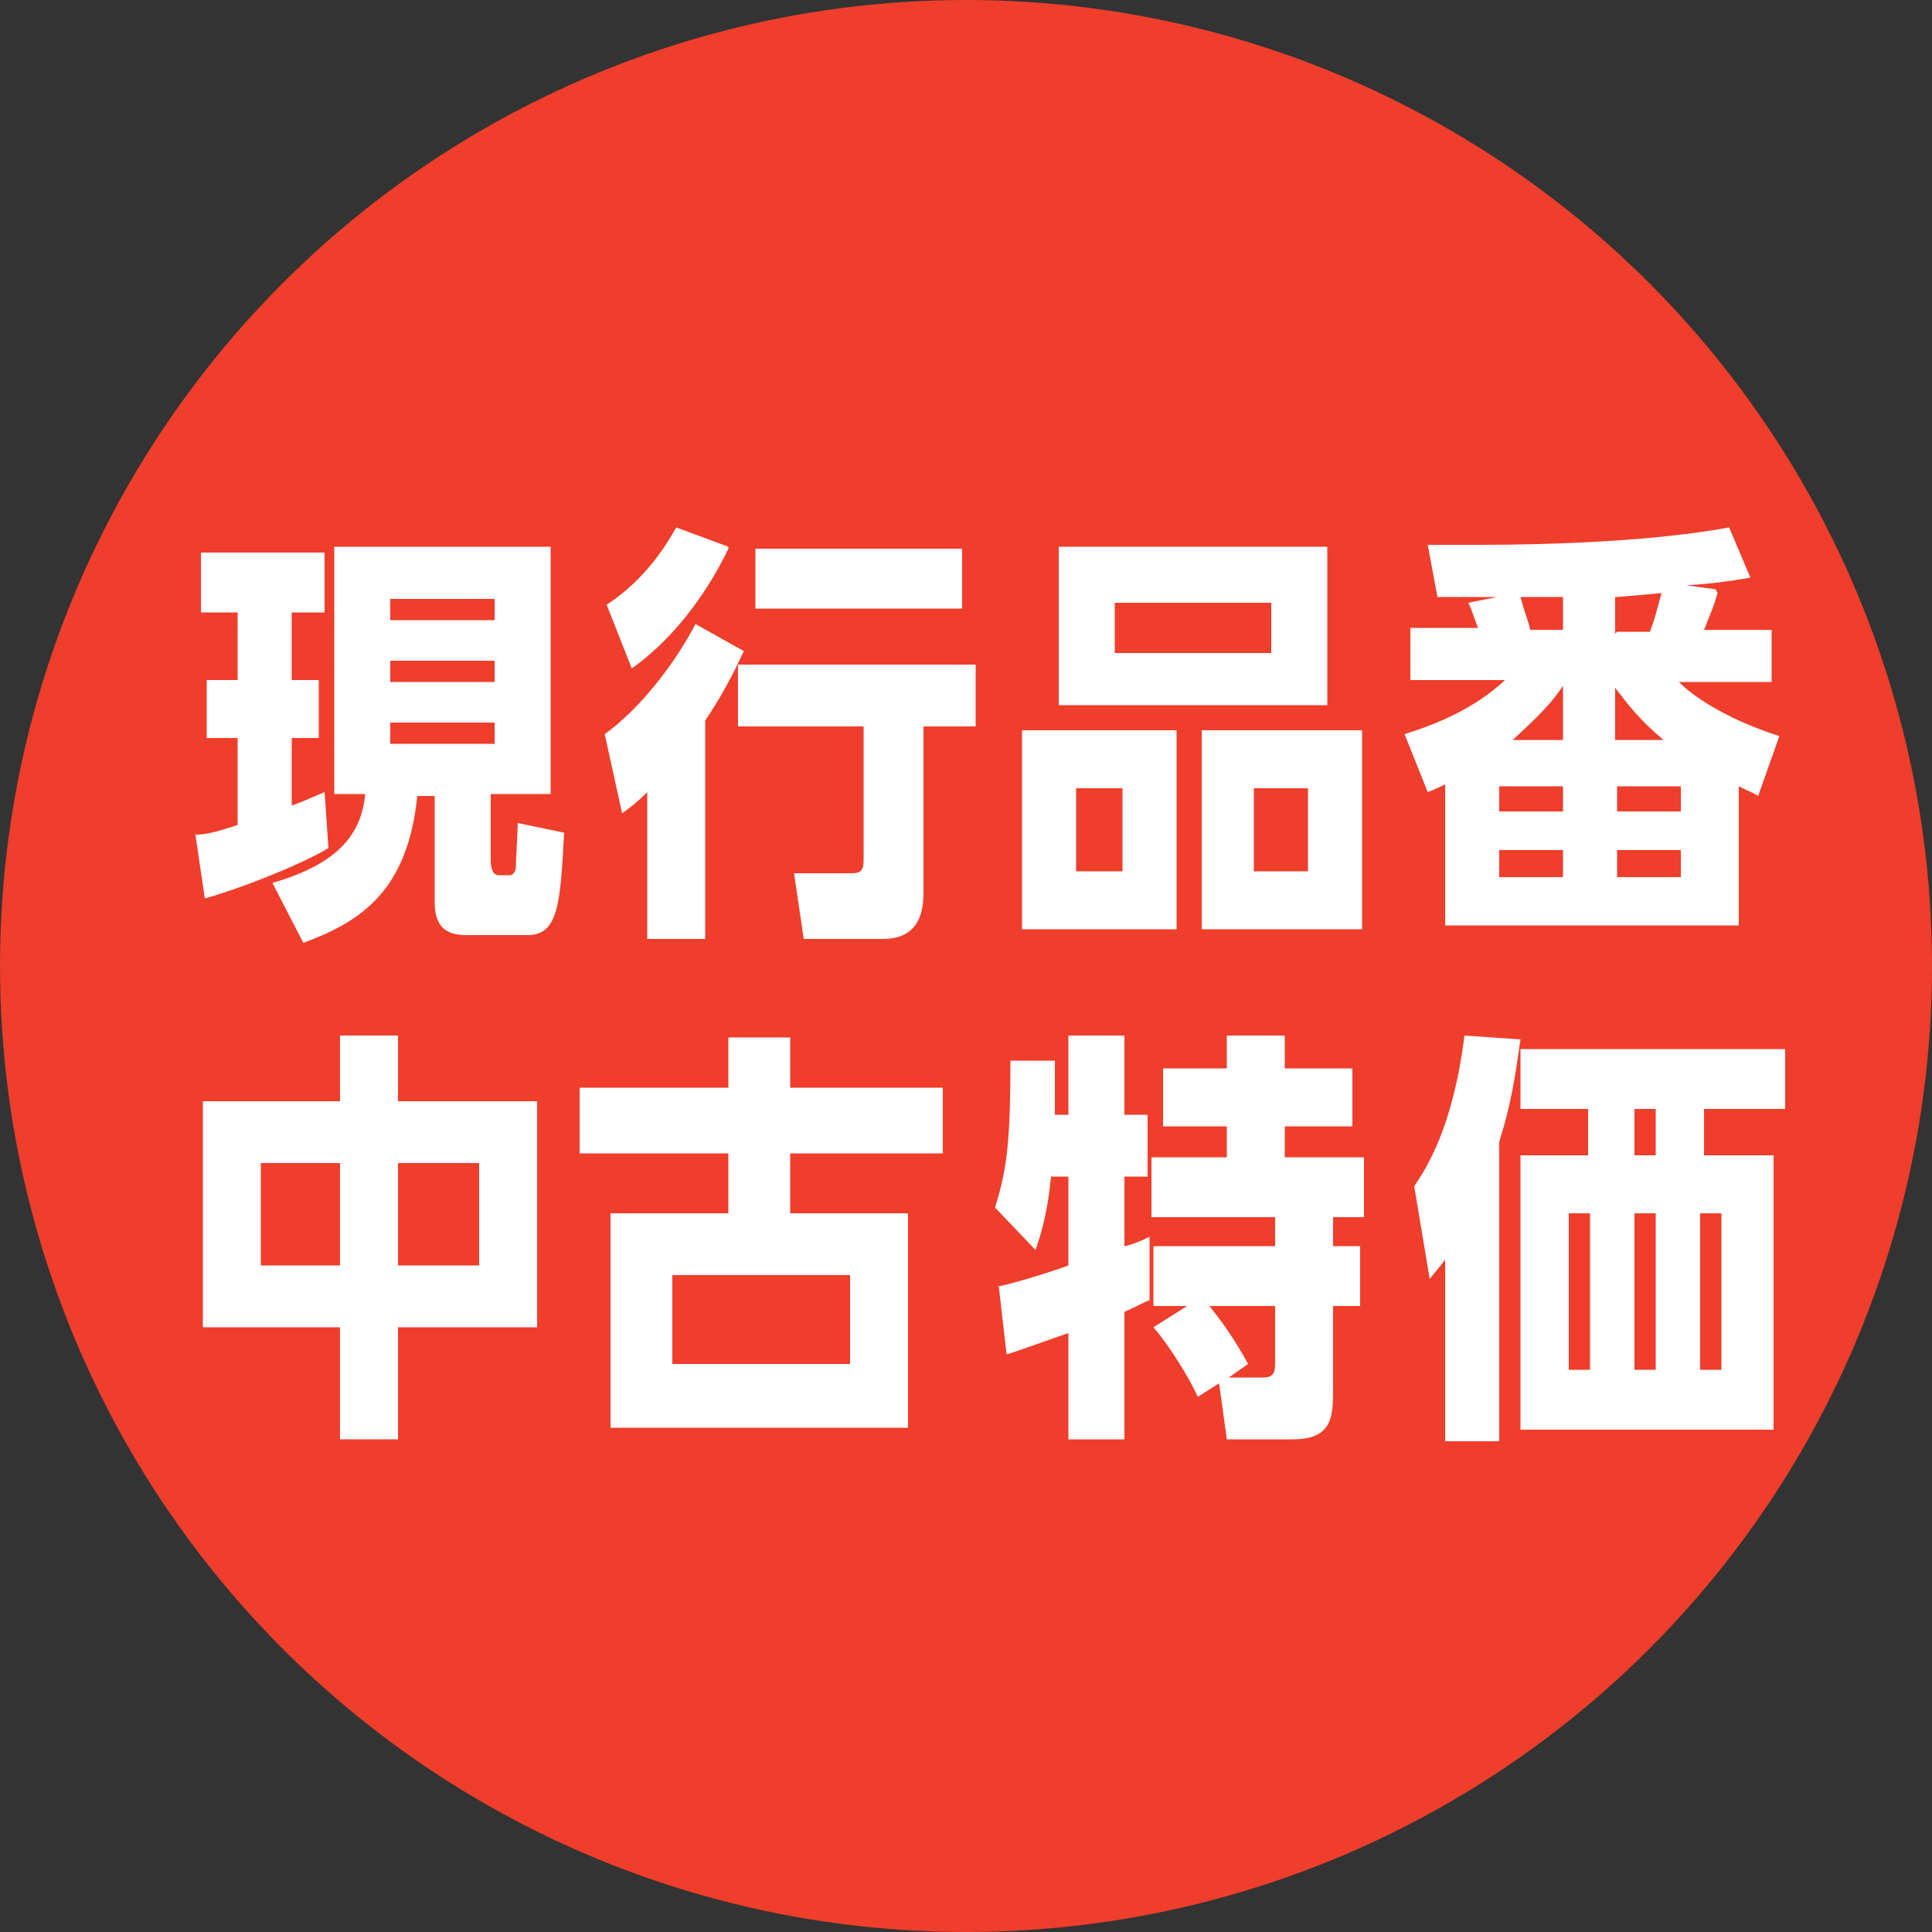
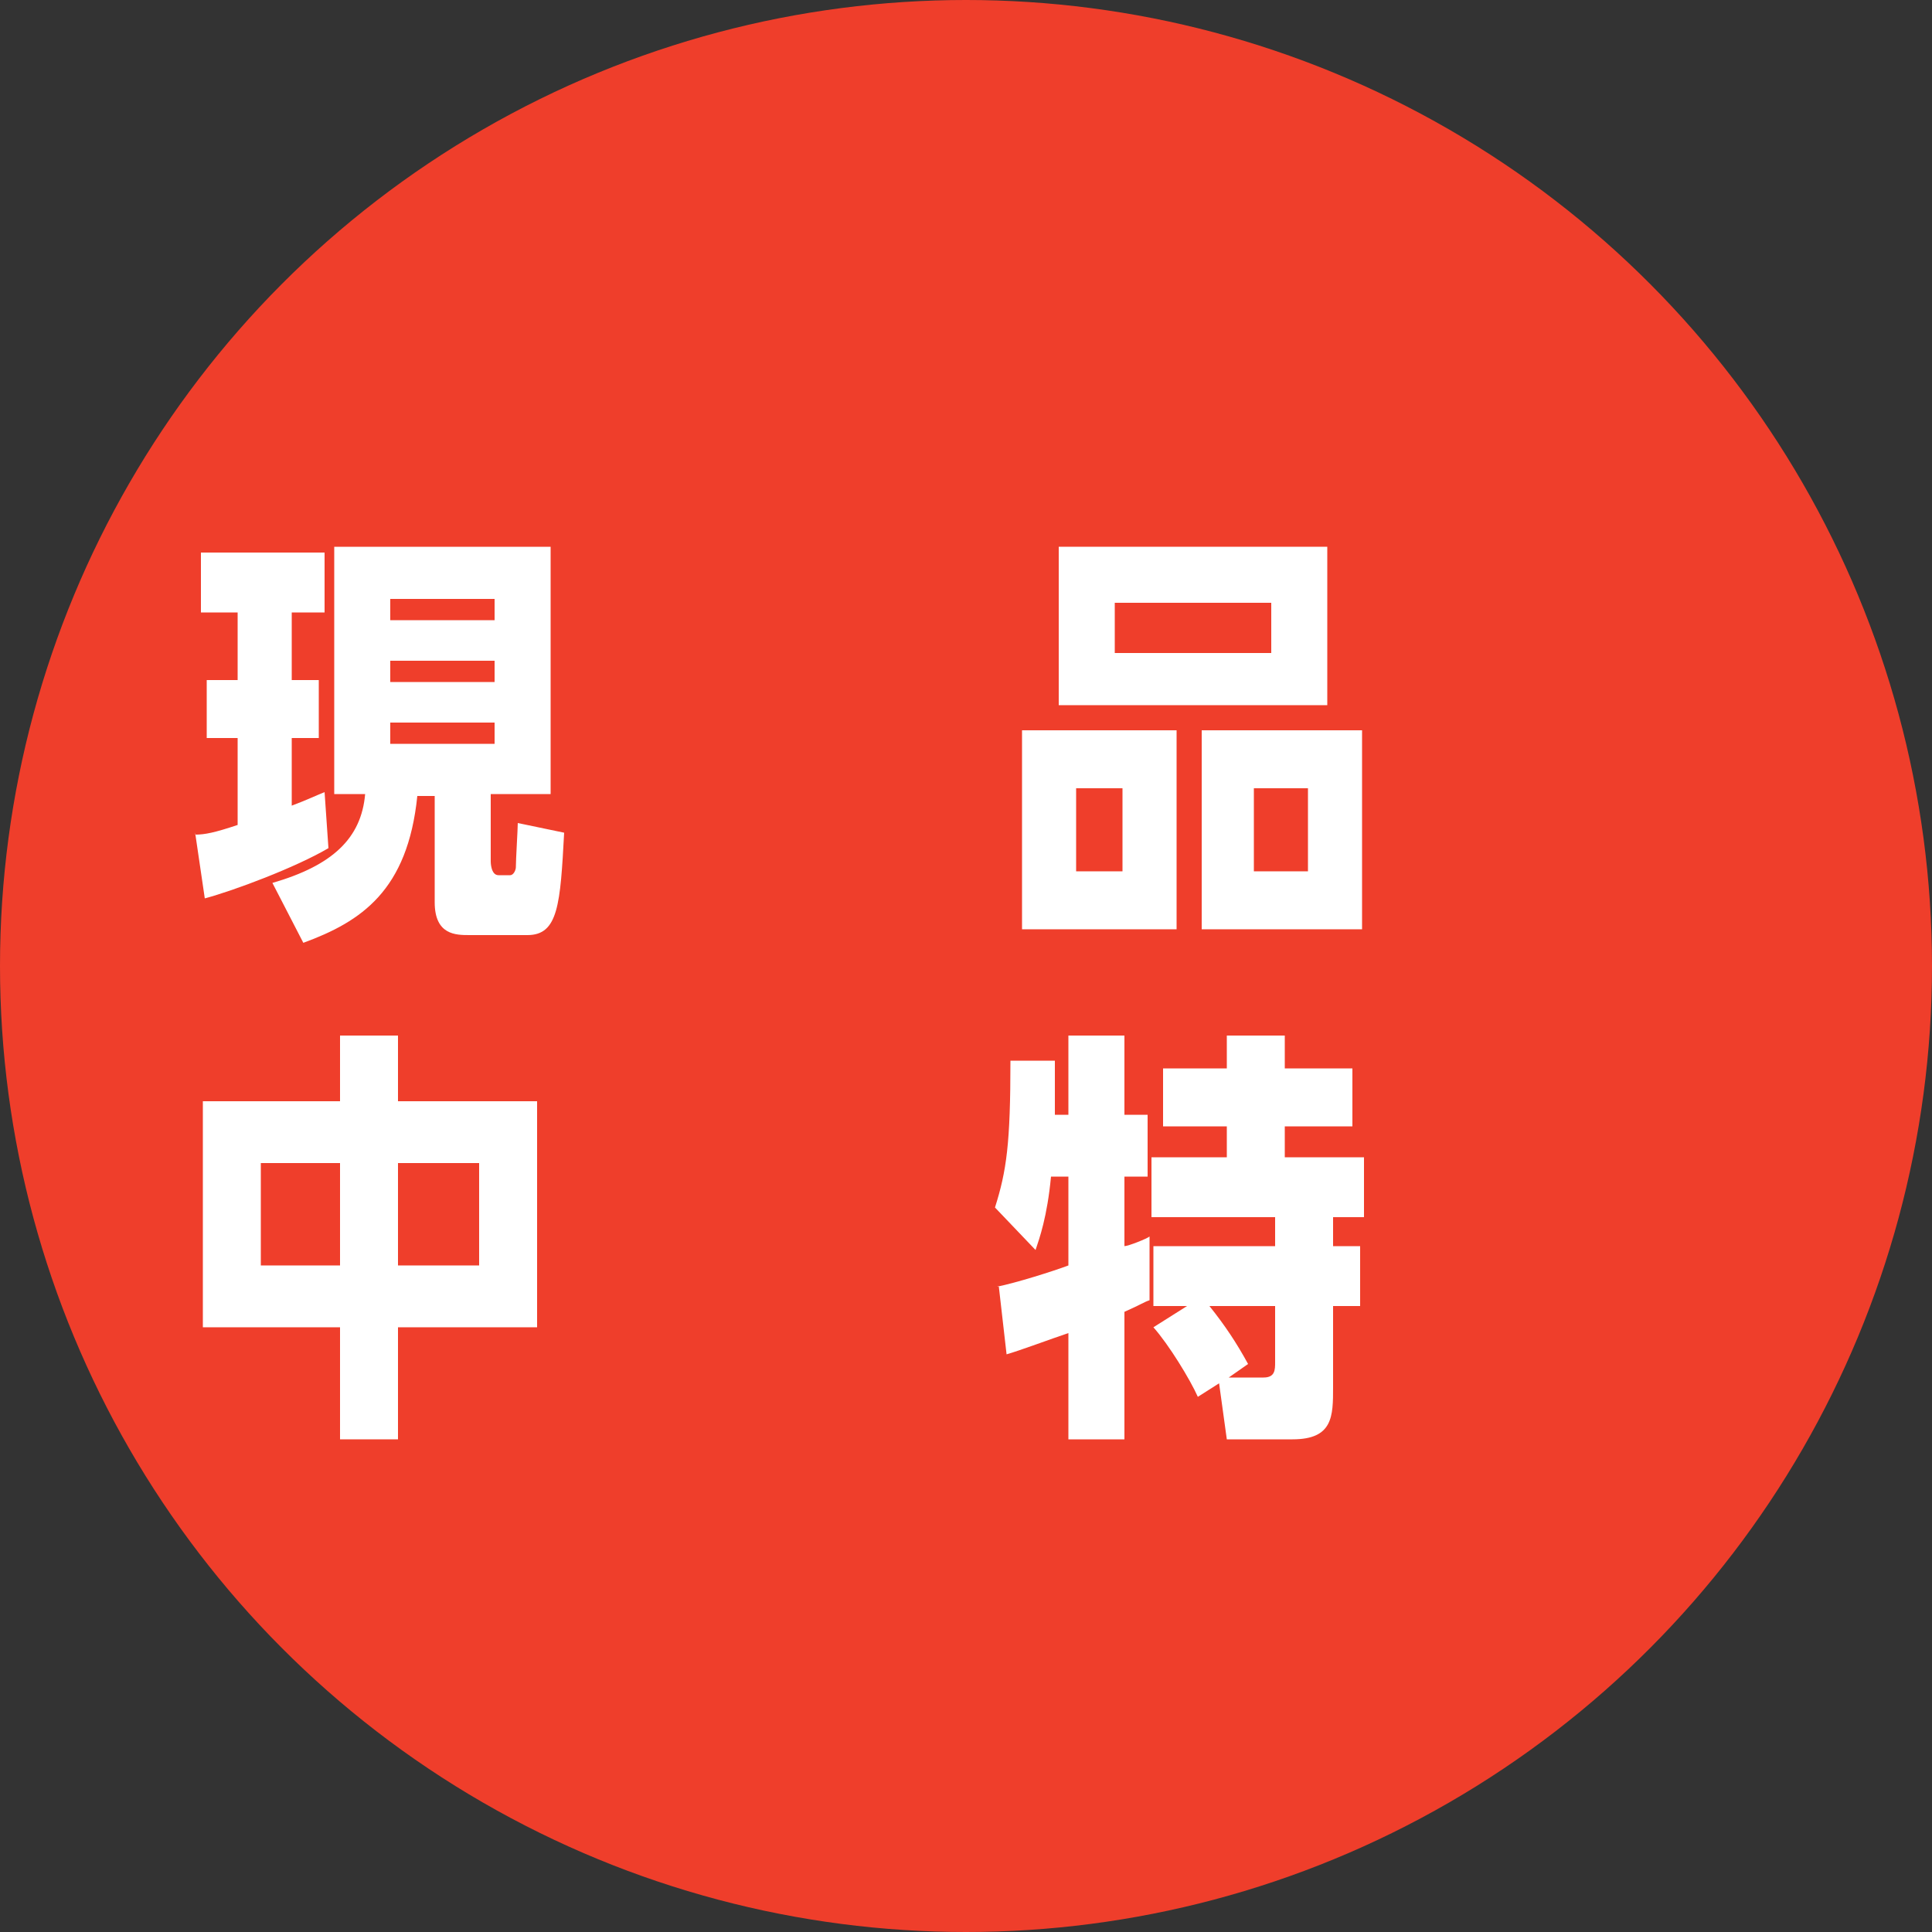
<svg xmlns="http://www.w3.org/2000/svg" id="_レイヤー_2" version="1.1" viewBox="0 0 100 100">
  <rect x="0" y="0" width="100" height="100" fill="#333333" stroke="none" />
  <defs>
    <style>
      .st0 {
        fill: #fff;
      }

      .st1 {
        fill: #ef3e2b;
      }

      .st2 {
        isolation: isolate;
      }
    </style>
  </defs>
  <g id="h1_pc">
    <circle class="st1" cx="50" cy="50" r="50" />
    <g class="st2">
      <g class="st2">
        <path class="st0" d="M10.1,43.2c.5,0,1-.1,2.2-.5v-4.5h-1.6v-3h1.6v-3.5h-1.9v-3.1h6.4v3.1h-1.7v3.5h1.4v3h-1.4v3.5c.8-.3,1.2-.5,1.7-.7l.2,2.9c-1.7,1-4.9,2.2-6.4,2.6l-.5-3.4ZM17.4,28.3h11.1v12.8h-3.1v3.5c0,0,0,.7.4.7h.6c.2,0,.3-.3.3-.4,0-.4.1-2,.1-2.3l2.4.5c-.2,3.7-.3,5.3-1.9,5.3h-3c-.7,0-1.8,0-1.8-1.7v-5.5h-.9c-.5,4.9-2.9,6.5-5.9,7.6l-1.6-3.1c3.1-.9,4.6-2.3,4.8-4.6h-1.6v-12.8ZM20.2,31v1.1h5.4v-1.1h-5.4ZM20.2,34.2v1.1h5.4v-1.1h-5.4ZM20.2,37.4v1.1h5.4v-1.1h-5.4Z" />
      </g>
      <g class="st2">
-         <path class="st0" d="M38.5,33.7c-.6,1.3-1.2,2.4-2,3.6v11.3h-3v-7.6c-.6.6-.9.8-1.3,1.1l-.9-4.1c1.8-1.3,3.6-3.6,4.7-5.7l2.5,1.4ZM37.7,28.4c-.9,1.9-2.6,4.5-5,6.2l-1.3-3.3c2-1.3,3.1-3.1,3.6-4l2.7,1ZM50.5,34.4v3.2h-2.7v8.5c0,.7,0,2.5-2.1,2.5h-4.1l-.5-3.4h3c.5,0,.6-.2.6-.7v-6.9h-6.5v-3.2h12.2ZM49.8,28.4v3.1h-10.7v-3.1h10.7Z" />
        <path class="st0" d="M60.9,37.8v10.3h-8v-10.3h8ZM68.7,28.3v8.2h-13.9v-8.2h13.9ZM55.7,40.8v4.3h2.4v-4.3h-2.4ZM57.7,31.2v2.6h8.1v-2.6h-8.1ZM70.5,37.8v10.3h-8.3v-10.3h8.3ZM64.9,40.8v4.3h2.8v-4.3h-2.8Z" />
-         <path class="st0" d="M88.9,30.7c-.2.7-.3.9-.7,1.9h3.5v2.7h-4.8c.9.9,2.7,2,5.2,2.8l-1.1,3.1c-.3-.2-.4-.2-1-.5v7.2h-15.2v-7.3c-.2.1-.4.2-.9.4l-1.2-3c1.6-.5,3.6-1.3,5.2-2.8h-4.9v-2.7h3.5c-.2-.5-.3-.9-.5-1.3l1.5-.3c-1,0-1.4,0-3.1,0l-.5-2.7c.8,0,1.5,0,2.7,0,3.9,0,9.1-.2,12.9-.9l1.1,2.6c-1.2.2-1.9.3-3.3.4l1.5.2ZM77.6,40.7v1.3h3.3v-1.3h-3.3ZM77.6,44v1.4h3.3v-1.4h-3.3ZM80.9,38.3v-2.8c-.6.9-1.2,1.5-2.6,2.8h2.6ZM80.9,30.9c-.3,0-1.8,0-2.2,0,.3,1.1.4,1.2.5,1.7h1.7v-1.7ZM83.7,32.7h1.7c.3-.8.4-1.3.6-2-.1,0-2.1.2-2.4.2v1.9ZM86.1,38.3c-1.3-1.1-1.8-1.8-2.5-2.7v2.7h2.5ZM83.7,40.7v1.3h3.3v-1.3h-3.3ZM83.7,44v1.4h3.3v-1.4h-3.3Z" />
      </g>
      <g class="st2">
        <path class="st0" d="M17.6,57v-3.4h3v3.4h7.2v11.7h-7.2v5.8h-3v-5.8h-7.1v-11.7h7.1ZM17.6,60.2h-4.1v5.3h4.1v-5.3ZM24.8,60.2h-4.2v5.3h4.2v-5.3Z" />
      </g>
      <g class="st2">
-         <path class="st0" d="M37.7,56.3v-2.6h3.2v2.6h7.9v3.4h-7.9v3.1h6.1v11.1h-15.4v-11.1h6.1v-3.1h-7.7v-3.4h7.7ZM34.8,66v4.6h9.2v-4.6h-9.2Z" />
        <path class="st0" d="M51.6,66.6c1-.2,2.9-.8,3.7-1.1v-4.6h-.9c-.2,2.1-.6,3.2-.8,3.8l-2.1-2.2c.6-1.9.8-3.3.8-7.6h2.3c0,1,0,1.9,0,2.8h.7v-4.1h2.9v4.1h1.2v3.2h-1.2v3.6c.2,0,1.2-.4,1.3-.5v3.3c-.3.1-.4.2-1.3.6v6.6h-2.9v-5.5c-.9.3-2.5.9-3.2,1.1l-.4-3.5ZM61.5,67.6h-1.8v-3.1h6.3v-1.5h-6.4v-3.1h3.9v-1.6h-3.3v-3h3.3v-1.7h3v1.7h3.5v3h-3.5v1.6h4.1v3.1h-1.6v1.5h1.4v3.1h-1.4v4.2c0,1.5,0,2.7-2.1,2.7h-3.4l-.4-2.9-1.1.7c-.4-.9-1.5-2.7-2.3-3.6l1.9-1.2ZM63.6,71.3h1.8c.6,0,.6-.4.6-.8v-2.9h-3.4c.8,1,1.4,1.9,2,3l-1,.7Z" />
      </g>
      <g class="st2">
-         <path class="st0" d="M77.6,74.6h-2.8v-9.4c-.3.4-.4.5-.8,1l-.8-4.8c.6-.9,2-3,2.6-7.8l2.9.2c-.3,2.1-.5,3.4-1.1,5.3v15.4ZM92.3,57.4h-4.1v2.4h3.6v14.2h-13.1v-14.2h3.5v-2.4h-3.5v-3.1h13.7v3.1ZM82.3,62.8h-1.1v8.1h1.1v-8.1ZM85.7,57.4h-1.1v2.4h1.1v-2.4ZM85.7,62.8h-1.1v8.1h1.1v-8.1ZM89.1,62.8h-1.1v8.1h1.1v-8.1Z" />
-       </g>
+         </g>
    </g>
  </g>
</svg>